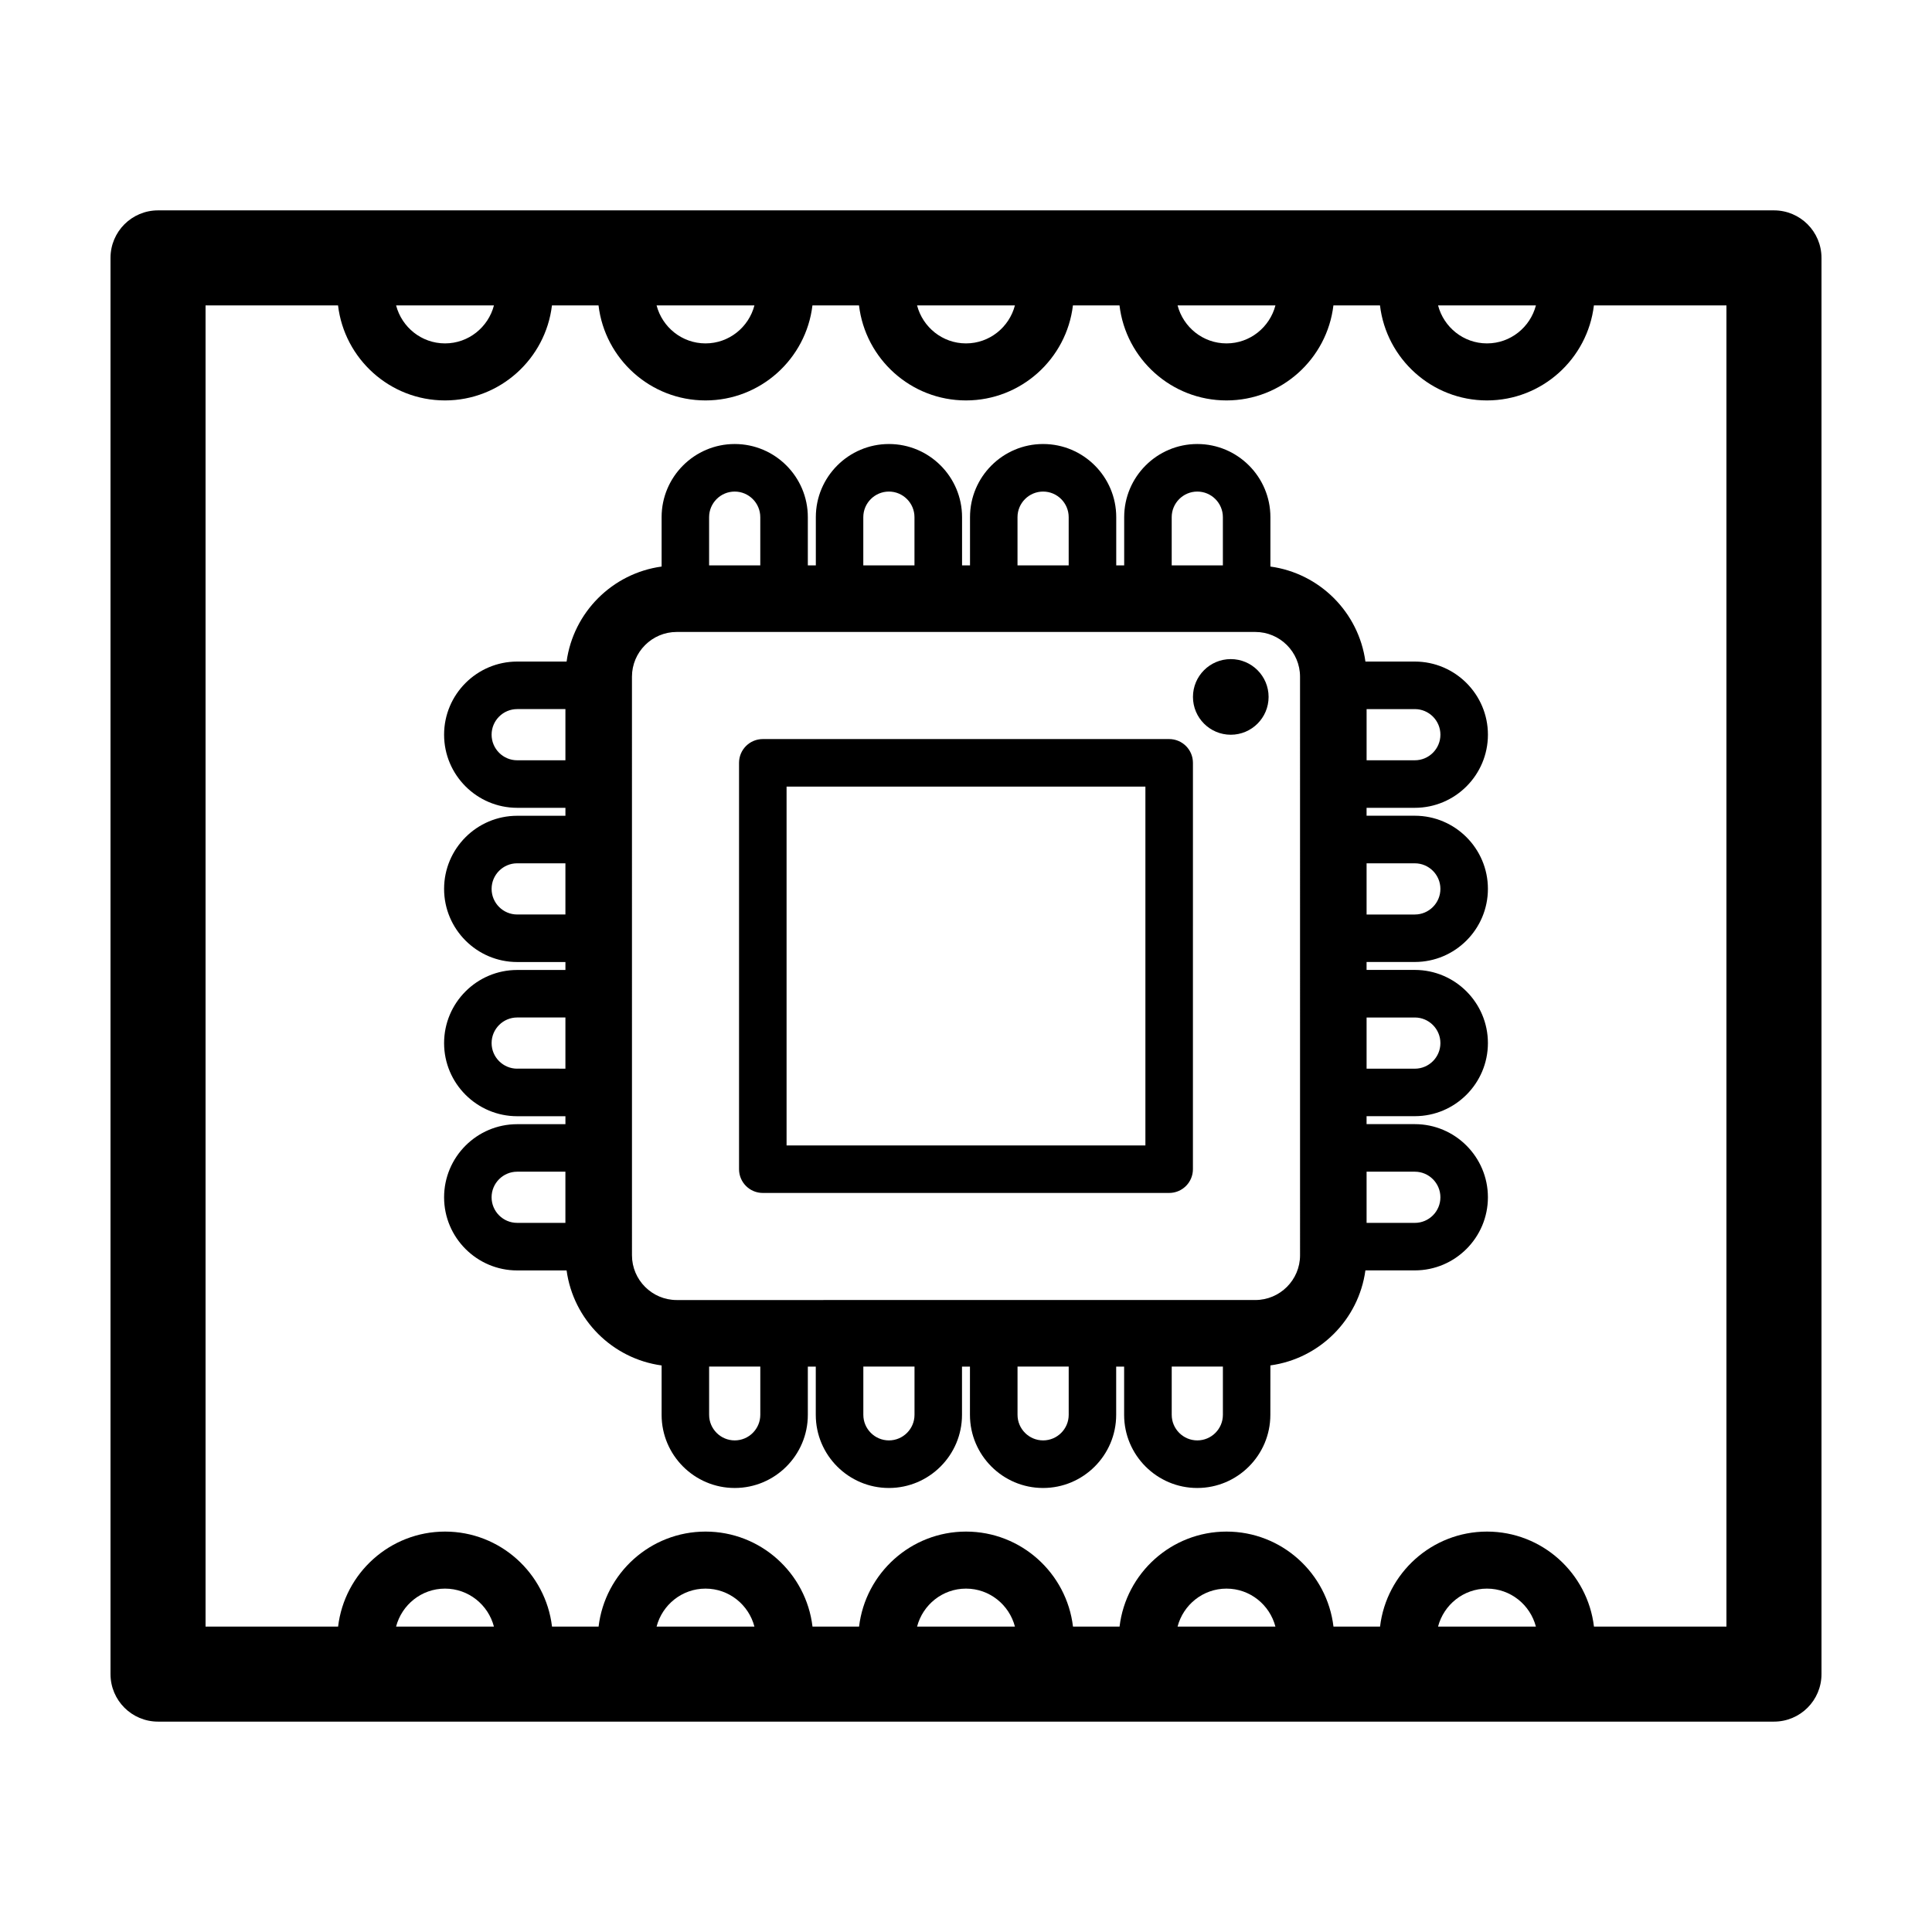
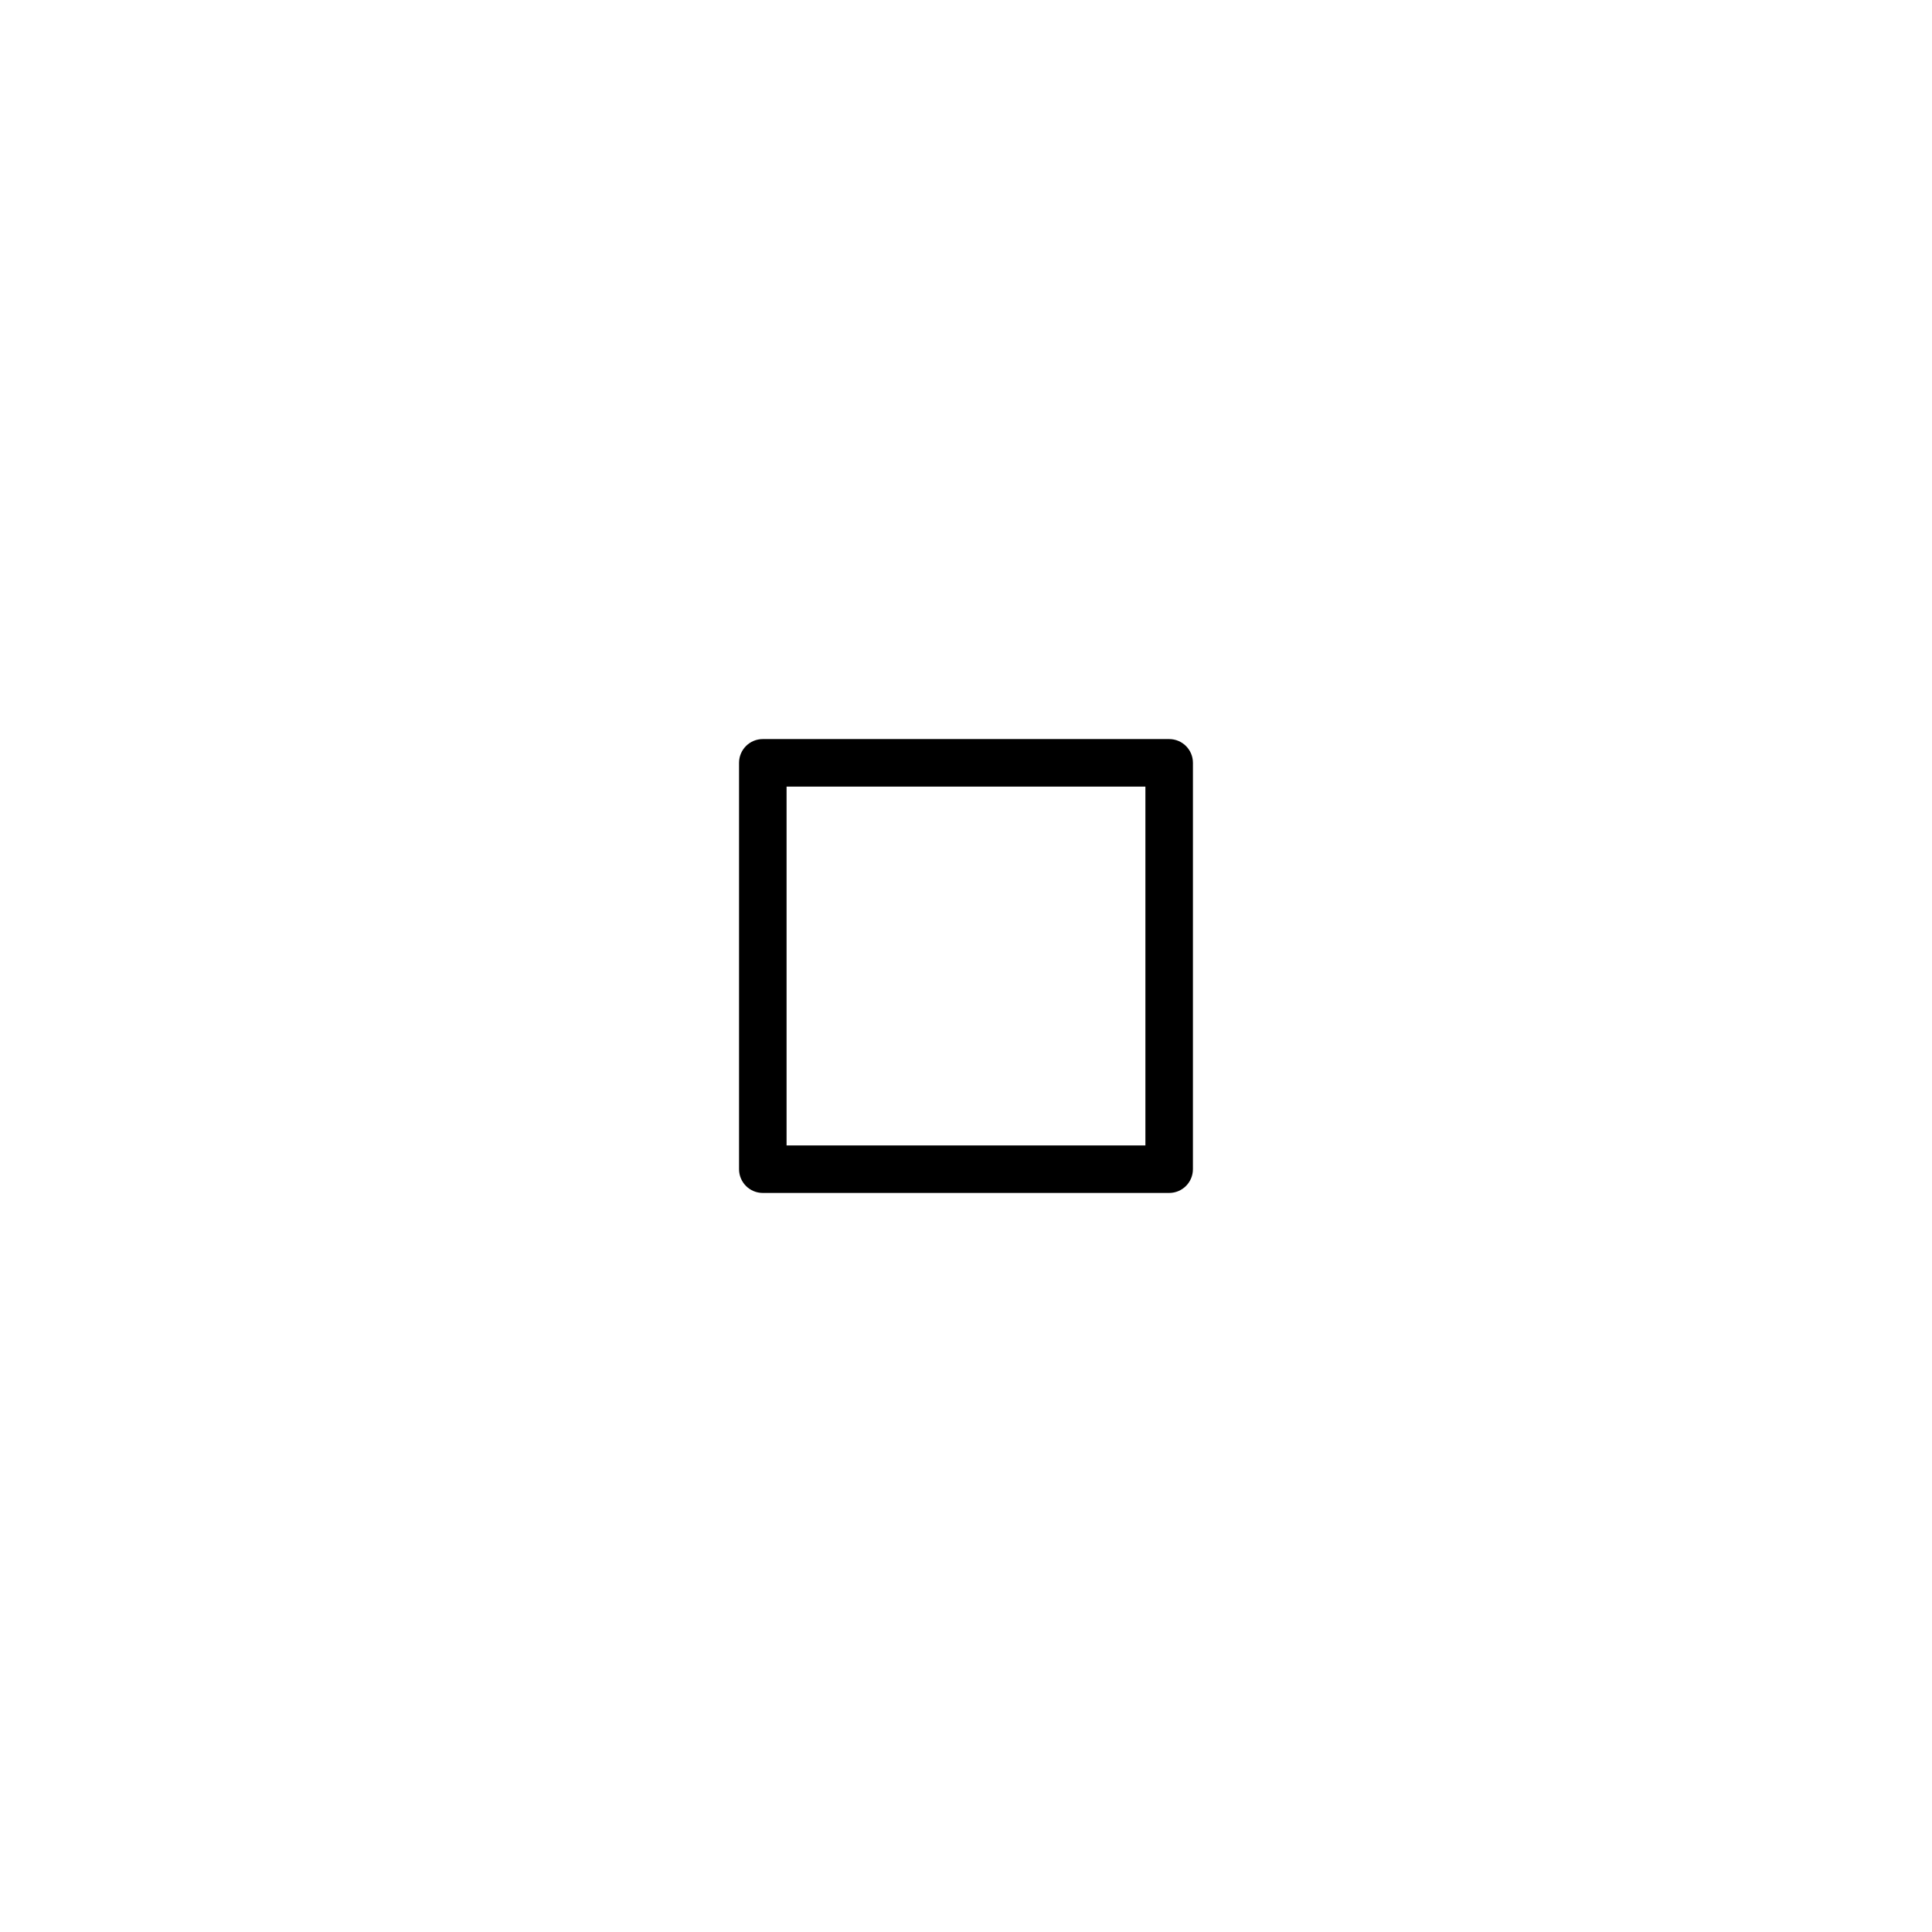
<svg xmlns="http://www.w3.org/2000/svg" fill="#000000" width="800px" height="800px" version="1.1" viewBox="144 144 512 512">
  <g>
-     <path d="m614.12 199.75h-428.24c-6.957 0-12.594 5.637-12.594 12.594v375.31c0 6.957 5.637 12.594 12.594 12.594h428.24c6.957 0 12.594-5.637 12.594-12.594v-375.31c0-6.957-5.637-12.594-12.594-12.594zm-63.086 25.191c-1.512 5.773-6.727 10.062-12.965 10.062-6.238 0-11.453-4.289-12.965-10.062zm-69.031 0c-1.512 5.773-6.727 10.062-12.965 10.062-6.238 0-11.453-4.289-12.965-10.062zm-69.039 0c-1.512 5.773-6.727 10.062-12.965 10.062-6.238 0-11.453-4.289-12.965-10.062zm-69.031 0c-1.512 5.773-6.727 10.062-12.965 10.062-6.238 0-11.453-4.289-12.965-10.062zm-69.031 0c-1.512 5.773-6.727 10.062-12.965 10.062-6.238 0-11.453-4.289-12.965-10.062zm-25.934 350.12c1.512-5.773 6.727-10.062 12.965-10.062 6.238 0 11.453 4.289 12.965 10.062zm69.035 0c1.512-5.773 6.727-10.062 12.965-10.062 6.238 0 11.453 4.289 12.965 10.062zm69.035 0c1.512-5.773 6.727-10.062 12.965-10.062s11.453 4.289 12.965 10.062zm69.031 0c1.512-5.773 6.727-10.062 12.965-10.062s11.453 4.289 12.965 10.062zm69.031 0c1.512-5.773 6.727-10.062 12.965-10.062s11.453 4.289 12.965 10.062zm76.426 0h-35.109c-1.684-14.156-13.742-25.176-28.344-25.176-14.602 0-26.66 11.023-28.344 25.176h-12.344c-1.684-14.156-13.742-25.176-28.344-25.176-14.602 0-26.66 11.023-28.344 25.176h-12.344c-1.684-14.156-13.742-25.176-28.344-25.176-14.602 0-26.66 11.023-28.344 25.176h-12.344c-1.684-14.156-13.742-25.176-28.344-25.176-14.602 0-26.66 11.023-28.344 25.176h-12.344c-1.684-14.156-13.742-25.176-28.344-25.176-14.602 0-26.66 11.023-28.344 25.176h-35.125v-350.12h35.109c1.684 14.156 13.742 25.176 28.344 25.176 14.602 0 26.66-11.023 28.344-25.176h12.344c1.684 14.156 13.742 25.176 28.344 25.176 14.602 0 26.66-11.023 28.344-25.176h12.344c1.684 14.156 13.742 25.176 28.344 25.176 14.602 0 26.66-11.023 28.344-25.176h12.344c1.684 14.156 13.742 25.176 28.344 25.176 14.602 0 26.66-11.023 28.344-25.176h12.344c1.684 14.156 13.742 25.176 28.344 25.176 14.602 0 26.66-11.023 28.344-25.176h35.125z" />
    <path d="m453.84 339.86h-107.69c-3.477 0-6.297 2.82-6.297 6.297v107.69c0 3.477 2.82 6.297 6.297 6.297h107.69c3.477 0 6.297-2.82 6.297-6.297l0.004-107.69c0-3.481-2.824-6.297-6.301-6.297zm-6.297 107.69h-95.094v-95.094h95.094z" />
-     <path d="m518.94 358.08c10.688 0 19.375-8.695 19.375-19.383 0-10.68-8.695-19.375-19.375-19.375h-13.09c-1.789-13.055-12.125-23.391-25.18-25.18v-13.09c0-10.688-8.695-19.383-19.375-19.383-10.68 0-19.375 8.695-19.375 19.383v12.781h-2.106v-12.781c0-10.688-8.695-19.383-19.375-19.383s-19.375 8.695-19.375 19.383v12.781h-2.109v-12.781c0-10.688-8.695-19.383-19.375-19.383s-19.375 8.695-19.375 19.383v12.781h-2.121v-12.781c0-10.688-8.695-19.383-19.375-19.383-10.68 0-19.375 8.695-19.375 19.383v13.09c-13.055 1.789-23.391 12.125-25.18 25.18h-13.09c-10.688 0-19.375 8.695-19.375 19.375 0 10.688 8.695 19.383 19.375 19.383h12.781v2.109h-12.781c-10.688 0-19.375 8.695-19.375 19.375 0 10.688 8.695 19.383 19.375 19.383h12.781v2.106h-12.781c-10.688 0-19.375 8.695-19.375 19.383 0 10.68 8.695 19.375 19.375 19.375h12.781v2.109h-12.781c-10.688 0-19.375 8.695-19.375 19.383 0 10.68 8.695 19.375 19.375 19.375h13.09c1.789 13.055 12.125 23.391 25.18 25.18v13.09c0 10.688 8.695 19.383 19.375 19.383 10.68 0 19.375-8.695 19.375-19.383v-12.781h2.106v12.781c0 10.688 8.695 19.383 19.375 19.383s19.375-8.695 19.375-19.383v-12.781h2.109v12.781c0 10.688 8.695 19.383 19.375 19.383s19.375-8.695 19.375-19.383v-12.781h2.106v12.781c0 10.688 8.695 19.383 19.375 19.383 10.68 0 19.375-8.695 19.375-19.383l0.012-13.102c13.055-1.789 23.391-12.125 25.18-25.18h13.09c10.688 0 19.375-8.695 19.375-19.375 0-10.688-8.695-19.383-19.375-19.383h-12.781v-2.109h12.781c10.688 0 19.375-8.695 19.375-19.375 0-10.688-8.695-19.383-19.375-19.383h-12.781v-2.106h12.781c10.688 0 19.375-8.695 19.375-19.383 0-10.68-8.695-19.375-19.375-19.375h-12.781v-2.098zm6.785-19.383c0 3.738-3.043 6.785-6.781 6.785h-12.781v-13.562h12.781c3.738-0.004 6.781 3.039 6.781 6.777zm-71.211-57.641c0-3.738 3.043-6.785 6.781-6.785s6.781 3.043 6.781 6.785v12.781h-13.562zm-40.863 0c0-3.738 3.043-6.785 6.781-6.785 3.738 0 6.781 3.043 6.781 6.785v12.781h-13.562zm-40.867 0c0-3.738 3.043-6.785 6.781-6.785s6.781 3.043 6.781 6.785v12.781h-13.562zm-34.082-6.785c3.738 0 6.781 3.043 6.781 6.785v12.781h-13.562v-12.781c0-3.742 3.043-6.785 6.781-6.785zm-57.641 71.211c-3.738 0-6.781-3.043-6.781-6.785 0-3.742 3.043-6.781 6.781-6.781h12.781v13.562h-12.781zm0 40.867c-3.738 0-6.781-3.043-6.781-6.785 0-3.742 3.043-6.781 6.781-6.781h12.781v13.562l-12.781-0.004zm0 40.859c-3.738 0-6.781-3.043-6.781-6.781 0-3.738 3.043-6.785 6.781-6.785h12.781v13.562l-12.781-0.004zm-6.785 34.086c0-3.738 3.043-6.785 6.781-6.785h12.781v13.562h-12.781c-3.738 0.004-6.781-3.039-6.781-6.777zm71.211 57.641c0 3.738-3.043 6.785-6.781 6.785s-6.781-3.043-6.781-6.785v-12.781h13.562zm40.867 0c0 3.738-3.043 6.785-6.781 6.785-3.738 0-6.781-3.043-6.781-6.785v-12.781h13.562zm40.863 0c0 3.738-3.043 6.785-6.781 6.785-3.738 0-6.781-3.043-6.781-6.785v-12.781h13.562zm34.082 6.785c-3.738 0-6.781-3.043-6.781-6.785v-12.781h13.562v12.781c0 3.742-3.043 6.785-6.781 6.785zm27.227-49.066c0 6.543-5.324 11.863-11.863 11.863l-153.32 0.004c-6.543 0-11.863-5.324-11.863-11.863l-0.004-153.32c0-6.543 5.324-11.863 11.863-11.863h153.32c6.543 0 11.863 5.324 11.863 11.863zm30.414-22.145c3.738 0 6.781 3.043 6.781 6.785s-3.043 6.781-6.781 6.781h-12.781v-13.566zm0-40.863c3.738 0 6.781 3.043 6.781 6.785 0 3.742-3.043 6.781-6.781 6.781h-12.781v-13.562h12.781zm0-40.859c3.738 0 6.781 3.043 6.781 6.781 0 3.738-3.043 6.785-6.781 6.785h-12.781v-13.562h12.781z" />
-     <path d="m480.19 328.69c0 5.535-4.488 10.023-10.023 10.023-5.531 0-10.02-4.488-10.02-10.023 0-5.531 4.488-10.02 10.02-10.02 5.535 0 10.023 4.488 10.023 10.02" />
  </g>
</svg>